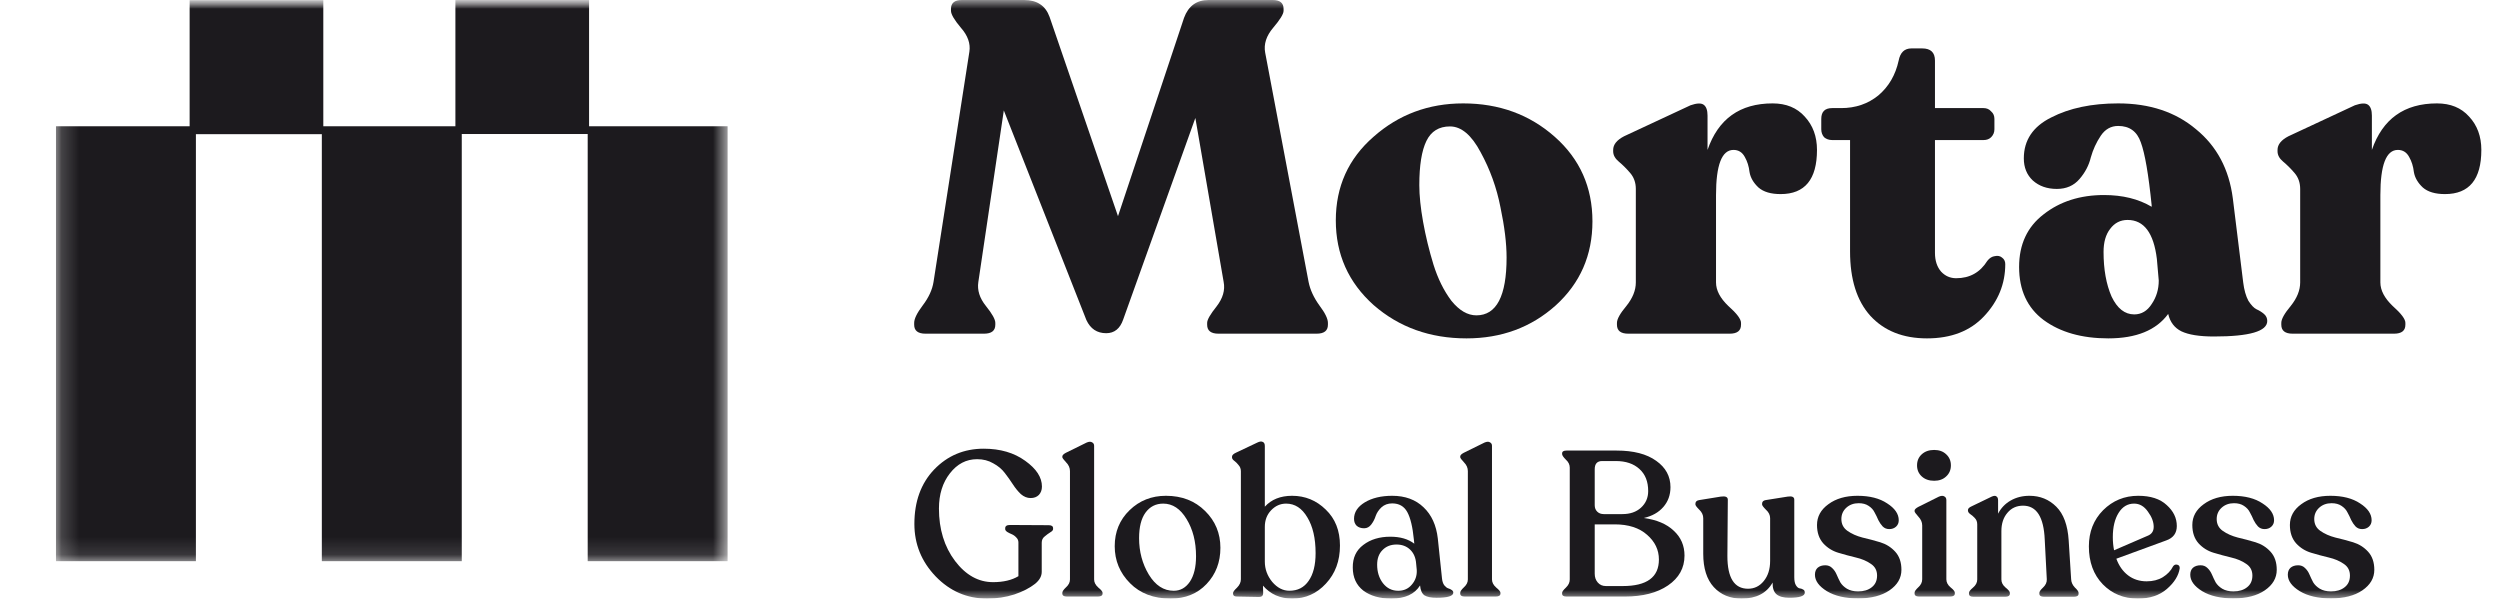
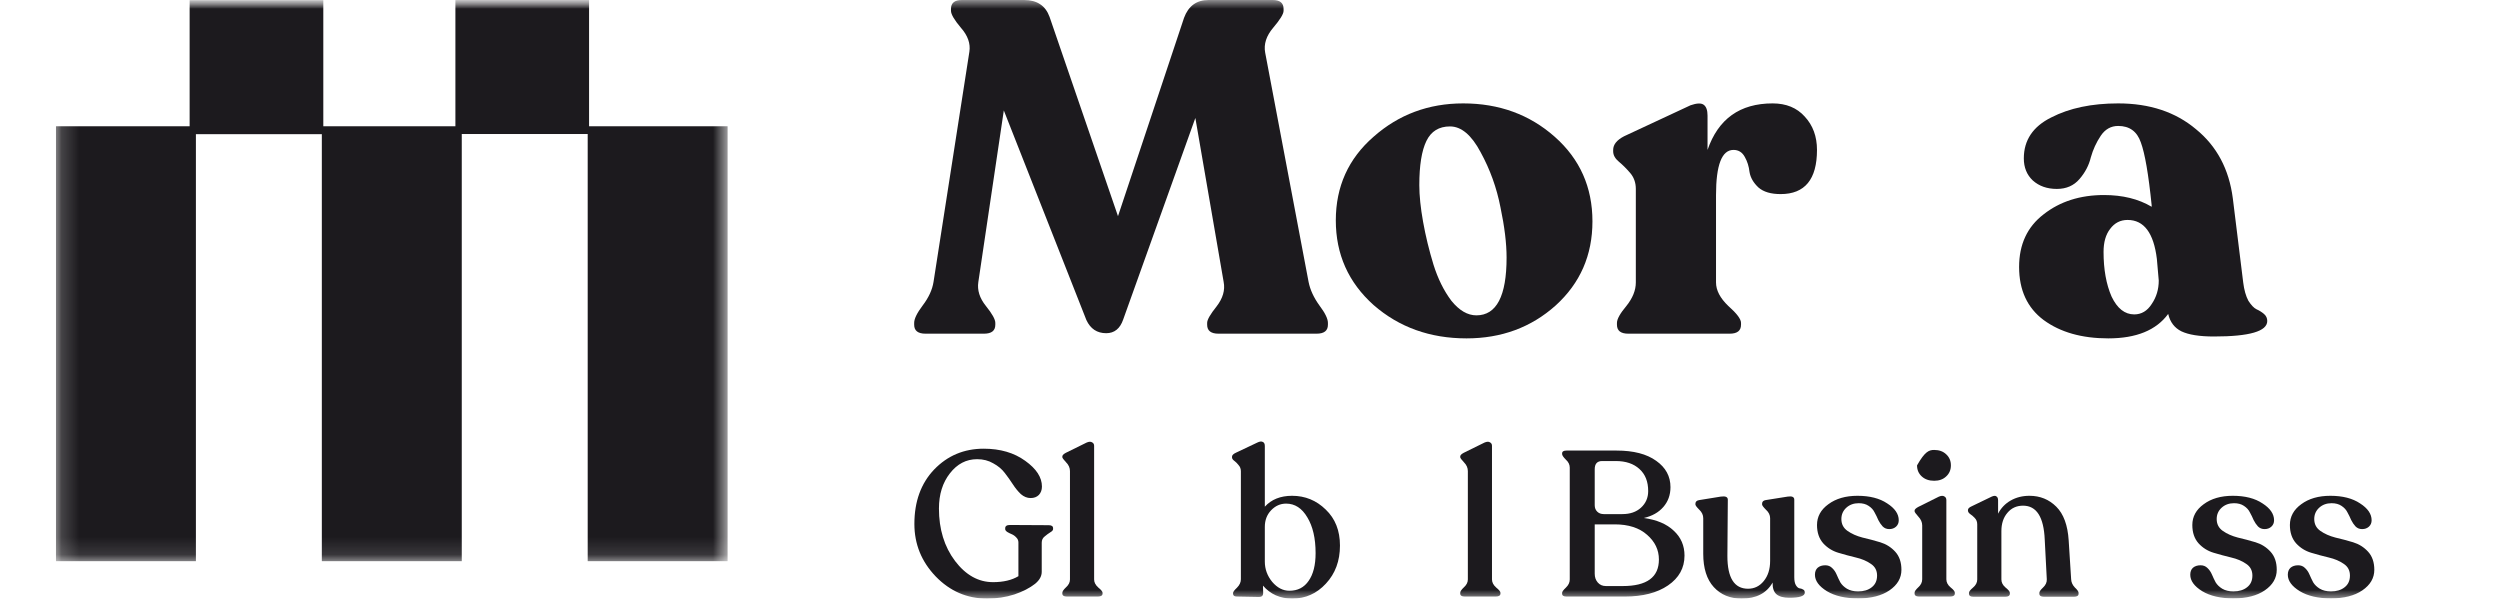
<svg xmlns="http://www.w3.org/2000/svg" width="142" height="34" viewBox="0 0 142 34" fill="none">
  <mask id="mask0_1531_76117" style="mask-type:alpha" maskUnits="userSpaceOnUse" x="0" y="0" width="142" height="34">
    <rect width="142" height="34" fill="#D9D9D9" />
  </mask>
  <g mask="url(#mask0_1531_76117)">
    <path d="M132.399 33.989C131.672 33.989 131.082 33.852 130.628 33.58C130.175 33.3 129.948 32.988 129.948 32.646C129.948 32.474 129.999 32.342 130.101 32.249C130.21 32.155 130.355 32.108 130.535 32.108C130.691 32.108 130.82 32.159 130.921 32.26C131.031 32.361 131.117 32.486 131.179 32.634C131.242 32.782 131.312 32.93 131.39 33.078C131.476 33.218 131.601 33.339 131.766 33.44C131.937 33.541 132.149 33.592 132.399 33.592C132.719 33.592 132.977 33.514 133.172 33.358C133.376 33.202 133.477 32.98 133.477 32.692C133.477 32.404 133.36 32.182 133.125 32.027C132.891 31.863 132.606 31.743 132.27 31.665C131.941 31.587 131.609 31.497 131.273 31.396C130.937 31.295 130.652 31.116 130.417 30.859C130.183 30.594 130.066 30.248 130.066 29.82C130.066 29.345 130.281 28.951 130.71 28.64C131.14 28.321 131.691 28.161 132.363 28.161C133.059 28.161 133.622 28.305 134.052 28.593C134.489 28.873 134.708 29.193 134.708 29.551C134.708 29.699 134.657 29.82 134.556 29.913C134.454 30.006 134.325 30.053 134.169 30.053C134.02 30.053 133.895 30.003 133.794 29.901C133.7 29.8 133.618 29.679 133.548 29.539C133.485 29.391 133.415 29.247 133.337 29.107C133.266 28.959 133.153 28.835 132.997 28.733C132.848 28.632 132.66 28.582 132.434 28.582C132.152 28.582 131.918 28.667 131.73 28.838C131.543 29.01 131.449 29.224 131.449 29.481C131.449 29.769 131.566 29.995 131.801 30.158C132.035 30.322 132.317 30.446 132.645 30.532C132.981 30.61 133.317 30.699 133.653 30.8C133.989 30.902 134.274 31.081 134.509 31.338C134.743 31.595 134.861 31.937 134.861 32.365C134.861 32.833 134.634 33.222 134.181 33.533C133.735 33.837 133.141 33.989 132.399 33.989Z" fill="#1C1A1E" />
    <path d="M126.857 33.989C126.13 33.989 125.54 33.852 125.087 33.58C124.634 33.3 124.407 32.988 124.407 32.646C124.407 32.474 124.458 32.342 124.559 32.249C124.669 32.155 124.813 32.108 124.993 32.108C125.149 32.108 125.278 32.159 125.38 32.26C125.489 32.361 125.575 32.486 125.638 32.634C125.7 32.782 125.771 32.93 125.849 33.078C125.935 33.218 126.06 33.339 126.224 33.44C126.396 33.541 126.607 33.592 126.857 33.592C127.178 33.592 127.436 33.514 127.631 33.358C127.834 33.202 127.936 32.98 127.936 32.692C127.936 32.404 127.819 32.182 127.584 32.027C127.35 31.863 127.064 31.743 126.728 31.665C126.4 31.587 126.068 31.497 125.732 31.396C125.396 31.295 125.11 31.116 124.876 30.859C124.641 30.594 124.524 30.248 124.524 29.82C124.524 29.345 124.739 28.951 125.169 28.64C125.599 28.321 126.15 28.161 126.822 28.161C127.518 28.161 128.08 28.305 128.51 28.593C128.948 28.873 129.167 29.193 129.167 29.551C129.167 29.699 129.116 29.82 129.014 29.913C128.913 30.006 128.784 30.053 128.627 30.053C128.479 30.053 128.354 30.003 128.252 29.901C128.159 29.8 128.076 29.679 128.006 29.539C127.944 29.391 127.873 29.247 127.795 29.107C127.725 28.959 127.611 28.835 127.455 28.733C127.307 28.632 127.119 28.582 126.892 28.582C126.611 28.582 126.377 28.667 126.189 28.838C126.001 29.01 125.908 29.224 125.908 29.481C125.908 29.769 126.025 29.995 126.259 30.158C126.494 30.322 126.775 30.446 127.103 30.532C127.44 30.61 127.776 30.699 128.112 30.8C128.448 30.902 128.733 31.081 128.967 31.338C129.202 31.595 129.319 31.937 129.319 32.365C129.319 32.833 129.093 33.222 128.639 33.533C128.194 33.837 127.6 33.989 126.857 33.989Z" fill="#1C1A1E" />
-     <path d="M123.432 32.167C123.494 32.081 123.572 32.05 123.666 32.074C123.768 32.097 123.815 32.167 123.807 32.284C123.744 32.696 123.502 33.086 123.08 33.452C122.658 33.818 122.107 34 121.427 34C120.63 34 119.965 33.728 119.434 33.183C118.91 32.638 118.648 31.922 118.648 31.034C118.648 30.209 118.918 29.524 119.457 28.979C120.005 28.434 120.669 28.161 121.45 28.161C122.154 28.161 122.693 28.336 123.068 28.687C123.451 29.029 123.643 29.426 123.643 29.878C123.643 30.283 123.443 30.555 123.045 30.695L120.208 31.735C120.356 32.14 120.579 32.455 120.876 32.681C121.173 32.907 121.525 33.019 121.931 33.019C122.283 33.019 122.588 32.942 122.846 32.786C123.111 32.622 123.307 32.416 123.432 32.167ZM121.216 28.605C120.849 28.605 120.556 28.78 120.337 29.131C120.118 29.481 120.008 29.94 120.008 30.509C120.008 30.773 120.032 31.022 120.079 31.256L122.025 30.415C122.228 30.322 122.33 30.158 122.33 29.925C122.33 29.644 122.22 29.356 122.001 29.06C121.79 28.757 121.529 28.605 121.216 28.605Z" fill="#1C1A1E" />
    <path d="M117.641 32.903C117.649 33.074 117.72 33.23 117.852 33.37C117.993 33.502 118.063 33.603 118.063 33.673V33.72C118.063 33.837 117.978 33.895 117.806 33.895H116.094C115.922 33.895 115.836 33.837 115.836 33.72V33.673C115.836 33.603 115.906 33.502 116.047 33.37C116.196 33.23 116.266 33.074 116.258 32.903L116.141 30.649C116.086 29.364 115.676 28.722 114.91 28.722C114.542 28.722 114.245 28.858 114.019 29.131C113.792 29.395 113.679 29.742 113.679 30.17V32.914C113.679 33.086 113.757 33.237 113.913 33.37C114.077 33.502 114.16 33.603 114.16 33.673V33.72C114.16 33.837 114.074 33.895 113.902 33.895H112.084C111.92 33.895 111.838 33.837 111.838 33.72V33.673C111.838 33.603 111.916 33.502 112.073 33.37C112.229 33.237 112.307 33.086 112.307 32.914V29.785C112.307 29.637 112.26 29.516 112.166 29.422C112.081 29.329 111.995 29.255 111.909 29.201C111.823 29.138 111.78 29.072 111.78 29.002V28.967C111.78 28.889 111.85 28.819 111.991 28.757L113.128 28.208C113.253 28.153 113.343 28.149 113.397 28.196C113.46 28.235 113.491 28.309 113.491 28.418V29.177C113.655 28.858 113.894 28.609 114.206 28.43C114.519 28.251 114.875 28.161 115.273 28.161C115.875 28.161 116.383 28.367 116.797 28.78C117.212 29.193 117.446 29.831 117.501 30.695L117.641 32.903Z" fill="#1C1A1E" />
-     <path d="M109.861 27.308C109.572 27.308 109.338 27.227 109.158 27.063C108.978 26.9 108.888 26.689 108.888 26.433C108.888 26.176 108.978 25.965 109.158 25.802C109.338 25.638 109.572 25.557 109.861 25.557C110.143 25.557 110.369 25.638 110.541 25.802C110.721 25.965 110.811 26.176 110.811 26.433C110.811 26.689 110.721 26.9 110.541 27.063C110.369 27.227 110.143 27.308 109.861 27.308ZM108.994 33.883C108.83 33.883 108.748 33.825 108.748 33.708V33.662C108.748 33.592 108.818 33.49 108.959 33.358C109.107 33.226 109.181 33.074 109.181 32.903V29.843C109.181 29.664 109.107 29.496 108.959 29.34C108.818 29.185 108.748 29.084 108.748 29.037V29.002C108.748 28.939 108.818 28.869 108.959 28.792L110.131 28.208C110.264 28.153 110.365 28.149 110.436 28.196C110.514 28.235 110.553 28.305 110.553 28.406V32.903C110.553 33.074 110.631 33.226 110.787 33.358C110.952 33.49 111.034 33.592 111.034 33.662V33.708C111.034 33.825 110.948 33.883 110.776 33.883H108.994Z" fill="#1C1A1E" />
+     <path d="M109.861 27.308C109.572 27.308 109.338 27.227 109.158 27.063C108.978 26.9 108.888 26.689 108.888 26.433C109.338 25.638 109.572 25.557 109.861 25.557C110.143 25.557 110.369 25.638 110.541 25.802C110.721 25.965 110.811 26.176 110.811 26.433C110.811 26.689 110.721 26.9 110.541 27.063C110.369 27.227 110.143 27.308 109.861 27.308ZM108.994 33.883C108.83 33.883 108.748 33.825 108.748 33.708V33.662C108.748 33.592 108.818 33.49 108.959 33.358C109.107 33.226 109.181 33.074 109.181 32.903V29.843C109.181 29.664 109.107 29.496 108.959 29.34C108.818 29.185 108.748 29.084 108.748 29.037V29.002C108.748 28.939 108.818 28.869 108.959 28.792L110.131 28.208C110.264 28.153 110.365 28.149 110.436 28.196C110.514 28.235 110.553 28.305 110.553 28.406V32.903C110.553 33.074 110.631 33.226 110.787 33.358C110.952 33.49 111.034 33.592 111.034 33.662V33.708C111.034 33.825 110.948 33.883 110.776 33.883H108.994Z" fill="#1C1A1E" />
    <path d="M105.539 33.989C104.813 33.989 104.222 33.852 103.769 33.58C103.316 33.3 103.089 32.988 103.089 32.646C103.089 32.474 103.14 32.342 103.242 32.249C103.351 32.155 103.496 32.108 103.675 32.108C103.832 32.108 103.961 32.159 104.062 32.26C104.172 32.361 104.258 32.486 104.32 32.634C104.383 32.782 104.453 32.93 104.531 33.078C104.617 33.218 104.742 33.339 104.906 33.44C105.078 33.541 105.289 33.592 105.539 33.592C105.86 33.592 106.118 33.514 106.313 33.358C106.516 33.202 106.618 32.98 106.618 32.692C106.618 32.404 106.501 32.182 106.266 32.027C106.032 31.863 105.747 31.743 105.41 31.665C105.082 31.587 104.75 31.497 104.414 31.396C104.078 31.295 103.793 31.116 103.558 30.859C103.324 30.594 103.206 30.248 103.206 29.82C103.206 29.345 103.421 28.951 103.851 28.64C104.281 28.321 104.832 28.161 105.504 28.161C106.2 28.161 106.763 28.305 107.192 28.593C107.63 28.873 107.849 29.193 107.849 29.551C107.849 29.699 107.798 29.82 107.697 29.913C107.595 30.006 107.466 30.053 107.31 30.053C107.161 30.053 107.036 30.003 106.935 29.901C106.841 29.8 106.759 29.679 106.688 29.539C106.626 29.391 106.555 29.247 106.477 29.107C106.407 28.959 106.294 28.835 106.137 28.733C105.989 28.632 105.801 28.582 105.575 28.582C105.293 28.582 105.059 28.667 104.871 28.838C104.684 29.01 104.59 29.224 104.59 29.481C104.59 29.769 104.707 29.995 104.942 30.158C105.176 30.322 105.457 30.446 105.786 30.532C106.122 30.61 106.458 30.699 106.794 30.8C107.13 30.902 107.415 31.081 107.65 31.338C107.884 31.595 108.001 31.937 108.001 32.365C108.001 32.833 107.775 33.222 107.321 33.533C106.876 33.837 106.282 33.989 105.539 33.989Z" fill="#1C1A1E" />
    <path d="M101.915 32.785C101.915 32.988 101.946 33.14 102.008 33.241C102.071 33.342 102.137 33.401 102.208 33.416C102.286 33.424 102.356 33.447 102.419 33.486C102.481 33.517 102.512 33.576 102.512 33.661C102.512 33.856 102.219 33.953 101.633 33.953C101.305 33.953 101.063 33.887 100.906 33.755C100.75 33.622 100.676 33.401 100.684 33.089C100.34 33.696 99.754 34 98.925 34C98.269 34 97.741 33.782 97.342 33.346C96.944 32.91 96.744 32.279 96.744 31.454V29.434C96.744 29.255 96.67 29.095 96.522 28.955C96.373 28.807 96.299 28.706 96.299 28.651V28.616C96.299 28.499 96.369 28.429 96.51 28.406L97.741 28.207C98.007 28.169 98.14 28.227 98.14 28.383L98.116 31.583C98.116 32.821 98.507 33.44 99.288 33.44C99.648 33.44 99.945 33.295 100.179 33.007C100.422 32.712 100.543 32.33 100.543 31.863V29.434C100.543 29.255 100.465 29.095 100.308 28.955C100.16 28.807 100.086 28.706 100.086 28.651V28.616C100.086 28.499 100.152 28.429 100.285 28.406L101.539 28.207C101.79 28.169 101.915 28.227 101.915 28.383V32.785Z" fill="#1C1A1E" />
    <path d="M93.37 29.422C94.105 29.524 94.672 29.765 95.07 30.146C95.477 30.52 95.68 30.991 95.68 31.559C95.68 32.26 95.367 32.825 94.742 33.253C94.125 33.673 93.308 33.884 92.292 33.884H88.974C88.81 33.884 88.728 33.829 88.728 33.72V33.673C88.728 33.611 88.798 33.514 88.939 33.381C89.087 33.241 89.162 33.086 89.162 32.914V26.561C89.162 26.39 89.087 26.238 88.939 26.106C88.798 25.965 88.728 25.86 88.728 25.79V25.755C88.728 25.646 88.81 25.592 88.974 25.592H91.823C92.784 25.592 93.534 25.786 94.074 26.176C94.613 26.557 94.883 27.055 94.883 27.671C94.883 28.114 94.746 28.492 94.472 28.803C94.207 29.107 93.839 29.313 93.37 29.422ZM90.58 26.654V28.698C90.58 28.846 90.627 28.967 90.721 29.06C90.815 29.154 90.94 29.201 91.096 29.201H92.151C92.589 29.201 92.941 29.08 93.206 28.838C93.48 28.589 93.617 28.274 93.617 27.892C93.617 27.355 93.452 26.939 93.124 26.643C92.796 26.339 92.347 26.187 91.776 26.187H91.002C90.721 26.187 90.58 26.343 90.58 26.654ZM92.174 33.288C93.542 33.288 94.226 32.786 94.226 31.781C94.226 31.236 94.003 30.769 93.558 30.38C93.112 29.983 92.499 29.784 91.717 29.784H90.58V32.587C90.58 32.79 90.639 32.957 90.756 33.089C90.873 33.222 91.026 33.288 91.213 33.288H92.174Z" fill="#1C1A1E" />
    <path d="M83.186 33.883C83.022 33.883 82.94 33.825 82.94 33.708V33.673C82.94 33.595 83.01 33.49 83.151 33.358C83.299 33.225 83.374 33.077 83.374 32.914V26.759C83.374 26.572 83.299 26.405 83.151 26.257C83.01 26.109 82.94 26.012 82.94 25.965V25.93C82.94 25.86 83.006 25.79 83.139 25.72L84.323 25.136C84.456 25.081 84.558 25.077 84.628 25.124C84.706 25.163 84.745 25.229 84.745 25.323V32.914C84.745 33.077 84.823 33.229 84.98 33.369C85.144 33.502 85.226 33.603 85.226 33.673V33.708C85.226 33.825 85.14 33.883 84.968 33.883H83.186Z" fill="#1C1A1E" />
-     <path d="M81.903 32.833C81.918 33.004 81.961 33.14 82.032 33.241C82.11 33.335 82.184 33.393 82.254 33.416C82.333 33.44 82.399 33.471 82.454 33.51C82.516 33.549 82.547 33.599 82.547 33.662C82.547 33.856 82.231 33.954 81.598 33.954C81.285 33.954 81.055 33.907 80.906 33.814C80.766 33.712 80.683 33.526 80.66 33.253C80.347 33.751 79.804 34 79.03 34C78.374 34 77.842 33.849 77.436 33.545C77.037 33.233 76.838 32.797 76.838 32.237C76.83 31.684 77.03 31.256 77.436 30.952C77.842 30.641 78.354 30.485 78.972 30.485C79.534 30.485 79.988 30.617 80.332 30.882L80.308 30.649C80.238 29.932 80.113 29.411 79.933 29.084C79.753 28.757 79.468 28.593 79.077 28.593C78.835 28.593 78.632 28.667 78.468 28.815C78.311 28.963 78.202 29.127 78.139 29.306C78.085 29.477 78.003 29.637 77.893 29.785C77.784 29.932 77.647 30.006 77.483 30.006C77.311 30.006 77.17 29.96 77.061 29.866C76.959 29.765 76.909 29.633 76.909 29.469C76.909 29.095 77.112 28.784 77.518 28.535C77.932 28.286 78.452 28.161 79.077 28.161C79.812 28.161 80.406 28.379 80.859 28.815C81.313 29.243 81.582 29.835 81.668 30.59L81.903 32.833ZM79.417 33.557C79.738 33.557 79.996 33.44 80.191 33.206C80.394 32.973 80.488 32.696 80.472 32.377L80.437 32.015C80.414 31.68 80.3 31.416 80.097 31.221C79.894 31.026 79.636 30.929 79.323 30.929C78.995 30.929 78.73 31.034 78.526 31.244C78.323 31.447 78.222 31.723 78.222 32.074C78.222 32.486 78.331 32.837 78.55 33.124C78.776 33.413 79.066 33.557 79.417 33.557Z" fill="#1C1A1E" />
    <path d="M73.39 28.161C74.132 28.161 74.769 28.422 75.301 28.943C75.84 29.457 76.11 30.138 76.11 30.987C76.11 31.859 75.844 32.579 75.312 33.148C74.789 33.716 74.152 34 73.401 34C72.714 34 72.159 33.755 71.737 33.264L71.748 33.685C71.748 33.833 71.67 33.907 71.514 33.907L70.248 33.883C70.107 33.883 70.037 33.829 70.037 33.72V33.685C70.037 33.623 70.111 33.521 70.26 33.381C70.408 33.233 70.482 33.074 70.482 32.902V26.771C70.482 26.631 70.439 26.514 70.353 26.421C70.275 26.32 70.193 26.238 70.107 26.175C70.021 26.113 69.978 26.047 69.978 25.977V25.942C69.978 25.856 70.056 25.778 70.213 25.708L71.42 25.136C71.545 25.074 71.647 25.062 71.725 25.101C71.803 25.132 71.842 25.21 71.842 25.335V28.78C72.217 28.367 72.733 28.161 73.39 28.161ZM73.237 33.556C73.706 33.556 74.07 33.37 74.328 32.996C74.593 32.622 74.726 32.096 74.726 31.419C74.726 30.578 74.57 29.901 74.257 29.387C73.952 28.866 73.55 28.605 73.05 28.605C72.721 28.605 72.436 28.733 72.194 28.99C71.959 29.239 71.842 29.551 71.842 29.924V31.898C71.842 32.326 71.983 32.712 72.264 33.054C72.553 33.389 72.878 33.556 73.237 33.556Z" fill="#1C1A1E" />
-     <path d="M66.493 34C65.532 34 64.762 33.709 64.184 33.124C63.605 32.541 63.316 31.84 63.316 31.022C63.316 30.205 63.597 29.524 64.16 28.979C64.723 28.434 65.411 28.161 66.224 28.161C67.13 28.161 67.873 28.449 68.451 29.025C69.029 29.594 69.319 30.291 69.319 31.116C69.319 31.933 69.057 32.618 68.533 33.171C68.01 33.724 67.329 34 66.493 34ZM66.669 33.557C67.044 33.557 67.349 33.385 67.584 33.043C67.818 32.692 67.935 32.21 67.935 31.595C67.935 30.769 67.755 30.065 67.396 29.481C67.044 28.897 66.603 28.605 66.071 28.605C65.649 28.605 65.313 28.776 65.063 29.119C64.821 29.454 64.7 29.936 64.7 30.567C64.7 31.33 64.883 32.019 65.251 32.634C65.626 33.249 66.099 33.557 66.669 33.557Z" fill="#1C1A1E" />
    <path d="M60.586 33.883C60.422 33.883 60.34 33.825 60.34 33.708V33.673C60.34 33.595 60.411 33.49 60.551 33.358C60.7 33.225 60.774 33.077 60.774 32.914V26.759C60.774 26.572 60.7 26.405 60.551 26.257C60.411 26.109 60.34 26.012 60.34 25.965V25.93C60.34 25.86 60.407 25.79 60.539 25.72L61.724 25.136C61.856 25.081 61.958 25.077 62.028 25.124C62.107 25.163 62.146 25.229 62.146 25.323V32.914C62.146 33.077 62.224 33.229 62.38 33.369C62.544 33.502 62.626 33.603 62.626 33.673V33.708C62.626 33.825 62.54 33.883 62.368 33.883H60.586Z" fill="#1C1A1E" />
    <path d="M56.064 34C54.93 34 53.957 33.58 53.145 32.739C52.34 31.898 51.937 30.905 51.937 29.761C51.937 28.484 52.312 27.452 53.062 26.666C53.821 25.88 54.758 25.486 55.876 25.486C56.814 25.486 57.599 25.716 58.233 26.175C58.866 26.627 59.182 27.113 59.182 27.635C59.182 27.83 59.123 27.989 59.006 28.114C58.889 28.231 58.733 28.289 58.537 28.289C58.342 28.289 58.158 28.215 57.986 28.067C57.822 27.912 57.67 27.725 57.529 27.507C57.388 27.289 57.236 27.075 57.072 26.864C56.908 26.646 56.689 26.463 56.415 26.316C56.15 26.16 55.845 26.082 55.501 26.082C54.883 26.082 54.368 26.351 53.953 26.888C53.539 27.417 53.332 28.083 53.332 28.885C53.332 30.06 53.637 31.053 54.246 31.863C54.856 32.665 55.575 33.066 56.404 33.066C56.99 33.066 57.471 32.953 57.846 32.727V30.812C57.846 30.703 57.807 30.609 57.728 30.532C57.65 30.446 57.564 30.384 57.471 30.345C57.377 30.306 57.291 30.263 57.213 30.216C57.134 30.162 57.095 30.107 57.095 30.053V30.006C57.095 29.881 57.185 29.819 57.365 29.819L59.569 29.831C59.733 29.831 59.815 29.889 59.815 30.006V30.053C59.815 30.115 59.761 30.177 59.651 30.239C59.55 30.302 59.444 30.38 59.335 30.473C59.225 30.559 59.17 30.675 59.17 30.823V32.482C59.17 32.723 59.049 32.945 58.807 33.148C58.494 33.397 58.096 33.603 57.611 33.766C57.127 33.922 56.611 34 56.064 34Z" fill="#1C1A1E" />
-     <path d="M138.421 5.873C139.189 5.873 139.797 6.122 140.243 6.62C140.708 7.118 140.94 7.75 140.94 8.515C140.94 10.188 140.252 11.024 138.877 11.024C138.323 11.024 137.903 10.9 137.617 10.651C137.331 10.384 137.162 10.09 137.108 9.77C137.072 9.45 136.983 9.165 136.84 8.916C136.697 8.649 136.483 8.515 136.197 8.515C135.536 8.515 135.205 9.369 135.205 11.078V16.043C135.205 16.488 135.438 16.933 135.902 17.378C136.385 17.805 136.626 18.125 136.626 18.339V18.445C136.626 18.784 136.411 18.953 135.983 18.953H130.221C129.793 18.953 129.578 18.784 129.578 18.445V18.339C129.578 18.125 129.757 17.805 130.114 17.378C130.471 16.933 130.65 16.488 130.65 16.043V10.731C130.65 10.375 130.543 10.072 130.328 9.823C130.114 9.574 129.9 9.361 129.685 9.183C129.471 9.005 129.364 8.809 129.364 8.595V8.515C129.364 8.213 129.569 7.955 129.98 7.741L133.758 5.979C134.116 5.855 134.366 5.846 134.509 5.953C134.652 6.059 134.723 6.264 134.723 6.567V8.515C135.331 6.753 136.563 5.873 138.421 5.873Z" fill="#1C1A1E" />
    <path d="M127.414 16.043C127.467 16.47 127.565 16.817 127.708 17.084C127.869 17.333 128.021 17.493 128.164 17.564C128.325 17.636 128.468 17.725 128.593 17.831C128.718 17.938 128.78 18.072 128.78 18.232C128.78 18.819 127.771 19.113 125.752 19.113C124.93 19.113 124.314 19.015 123.903 18.819C123.51 18.623 123.26 18.294 123.153 17.831C122.474 18.757 121.34 19.22 119.75 19.22C118.249 19.22 117.025 18.872 116.079 18.178C115.15 17.484 114.685 16.479 114.685 15.162C114.685 13.881 115.15 12.884 116.079 12.172C117.008 11.443 118.151 11.078 119.509 11.078C120.563 11.078 121.465 11.3 122.215 11.745V11.665C122.036 9.903 121.831 8.711 121.599 8.088C121.384 7.465 120.956 7.154 120.312 7.154C119.902 7.154 119.571 7.341 119.321 7.714C119.071 8.088 118.883 8.497 118.758 8.942C118.651 9.387 118.437 9.797 118.115 10.17C117.794 10.544 117.365 10.731 116.829 10.731C116.275 10.731 115.82 10.571 115.462 10.25C115.123 9.93 114.953 9.512 114.953 8.996C114.953 7.964 115.471 7.189 116.507 6.673C117.543 6.139 118.812 5.873 120.312 5.873C122.099 5.873 123.573 6.362 124.734 7.341C125.913 8.302 126.61 9.61 126.824 11.265L127.414 16.043ZM121.224 17.858C121.634 17.858 121.965 17.662 122.215 17.271C122.483 16.879 122.617 16.434 122.617 15.936L122.51 14.708C122.331 13.231 121.777 12.493 120.848 12.493C120.438 12.493 120.107 12.662 119.857 13C119.607 13.32 119.482 13.756 119.482 14.308C119.482 15.304 119.634 16.15 119.937 16.844C120.259 17.52 120.688 17.858 121.224 17.858Z" fill="#1C1A1E" />
-     <path d="M109.451 19.22C108.093 19.22 107.021 18.793 106.235 17.938C105.467 17.084 105.083 15.865 105.083 14.281V7.955H104.065C103.886 7.955 103.734 7.901 103.609 7.795C103.502 7.67 103.448 7.519 103.448 7.341V6.754C103.448 6.344 103.654 6.14 104.065 6.14H104.574C105.396 6.14 106.101 5.899 106.691 5.419C107.28 4.921 107.664 4.262 107.843 3.444C107.932 2.981 108.174 2.75 108.567 2.75H109.183C109.665 2.75 109.906 2.981 109.906 3.444V6.14H112.667C112.845 6.14 112.988 6.202 113.095 6.326C113.22 6.433 113.283 6.576 113.283 6.754V7.341C113.283 7.519 113.22 7.67 113.095 7.795C112.988 7.901 112.845 7.955 112.667 7.955H109.906V14.361C109.906 14.806 110.023 15.162 110.255 15.429C110.487 15.678 110.773 15.803 111.112 15.803C111.881 15.803 112.47 15.474 112.881 14.815C113.006 14.655 113.149 14.566 113.31 14.548C113.47 14.513 113.604 14.539 113.712 14.628C113.837 14.717 113.899 14.842 113.899 15.002C113.899 16.123 113.497 17.111 112.693 17.965C111.907 18.801 110.827 19.22 109.451 19.22Z" fill="#1C1A1E" />
    <path d="M100.686 5.873C101.454 5.873 102.061 6.122 102.508 6.62C102.972 7.118 103.205 7.75 103.205 8.515C103.205 10.188 102.517 11.024 101.141 11.024C100.587 11.024 100.168 10.9 99.882 10.651C99.596 10.384 99.426 10.09 99.373 9.77C99.337 9.45 99.248 9.165 99.105 8.916C98.962 8.649 98.747 8.515 98.462 8.515C97.8 8.515 97.47 9.369 97.47 11.078V16.043C97.47 16.488 97.702 16.933 98.167 17.378C98.649 17.805 98.89 18.125 98.89 18.339V18.445C98.89 18.784 98.676 18.953 98.247 18.953H92.486C92.057 18.953 91.843 18.784 91.843 18.445V18.339C91.843 18.125 92.021 17.805 92.379 17.378C92.736 16.933 92.915 16.488 92.915 16.043V10.731C92.915 10.375 92.807 10.072 92.593 9.823C92.379 9.574 92.164 9.361 91.95 9.183C91.736 9.005 91.628 8.809 91.628 8.595V8.515C91.628 8.213 91.834 7.955 92.245 7.741L96.023 5.979C96.38 5.855 96.63 5.846 96.773 5.953C96.916 6.059 96.988 6.264 96.988 6.567V8.515C97.595 6.753 98.828 5.873 100.686 5.873Z" fill="#1C1A1E" />
    <path d="M83.297 19.22C81.224 19.22 79.465 18.588 78.018 17.324C76.588 16.043 75.874 14.441 75.874 12.519C75.874 10.597 76.588 9.014 78.018 7.768C79.447 6.504 81.144 5.873 83.109 5.873C85.146 5.873 86.879 6.504 88.308 7.768C89.737 9.031 90.451 10.633 90.451 12.573C90.451 14.495 89.755 16.087 88.361 17.351C86.968 18.597 85.28 19.22 83.297 19.22ZM83.859 17.912C85.003 17.912 85.574 16.817 85.574 14.628C85.574 13.827 85.458 12.875 85.226 11.772C85.012 10.669 84.636 9.627 84.101 8.649C83.582 7.67 83.002 7.181 82.359 7.181C81.734 7.181 81.287 7.456 81.019 8.008C80.751 8.56 80.617 9.396 80.617 10.517C80.617 11.105 80.688 11.799 80.831 12.599C80.974 13.4 81.171 14.21 81.421 15.029C81.671 15.829 82.01 16.515 82.439 17.084C82.886 17.636 83.359 17.912 83.859 17.912Z" fill="#1C1A1E" />
    <path d="M74.328 16.016C74.417 16.461 74.622 16.906 74.944 17.351C75.266 17.778 75.426 18.107 75.426 18.339V18.445C75.426 18.784 75.212 18.953 74.783 18.953H69.209C68.781 18.953 68.566 18.784 68.566 18.445V18.339C68.566 18.161 68.745 17.849 69.102 17.404C69.46 16.942 69.593 16.479 69.504 16.016L67.896 6.7L63.796 18.152C63.618 18.668 63.296 18.926 62.832 18.926C62.314 18.926 61.938 18.677 61.706 18.178L57.017 6.273L55.57 16.016C55.498 16.479 55.641 16.933 55.998 17.378C56.356 17.823 56.534 18.143 56.534 18.339V18.445C56.534 18.784 56.32 18.953 55.891 18.953H52.569C52.14 18.953 51.925 18.784 51.925 18.445V18.339C51.925 18.107 52.086 17.778 52.408 17.351C52.747 16.906 52.953 16.461 53.024 16.016L55.061 2.936C55.132 2.474 54.971 2.02 54.578 1.575C54.203 1.13 54.016 0.81 54.016 0.614V0.507C54.016 0.169 54.221 0 54.632 0H58.169C58.901 0 59.384 0.32 59.616 0.961L63.502 12.279L67.253 1.014C67.503 0.338 67.968 0 68.647 0H72.291C72.702 0 72.907 0.169 72.907 0.507V0.614C72.907 0.792 72.711 1.112 72.318 1.575C71.925 2.038 71.773 2.509 71.862 2.99L74.328 16.016Z" fill="#1C1A1E" />
    <mask id="mask1_1531_76117" style="mask-type:alpha" maskUnits="userSpaceOnUse" x="3" y="0" width="39" height="32">
      <rect x="3.179" width="38.149" height="31.875" fill="#D9D9D9" />
    </mask>
    <g mask="url(#mask1_1531_76117)">
      <path fill-rule="evenodd" clip-rule="evenodd" d="M26.228 7.612V31.875H18.28V7.621H11.127V31.875H3.179V7.172H10.771V0.008H18.364V7.172H25.867V0H33.459V7.172H41.328V31.875H33.381V7.612H26.228Z" fill="#1C1A1E" />
    </g>
  </g>
</svg>